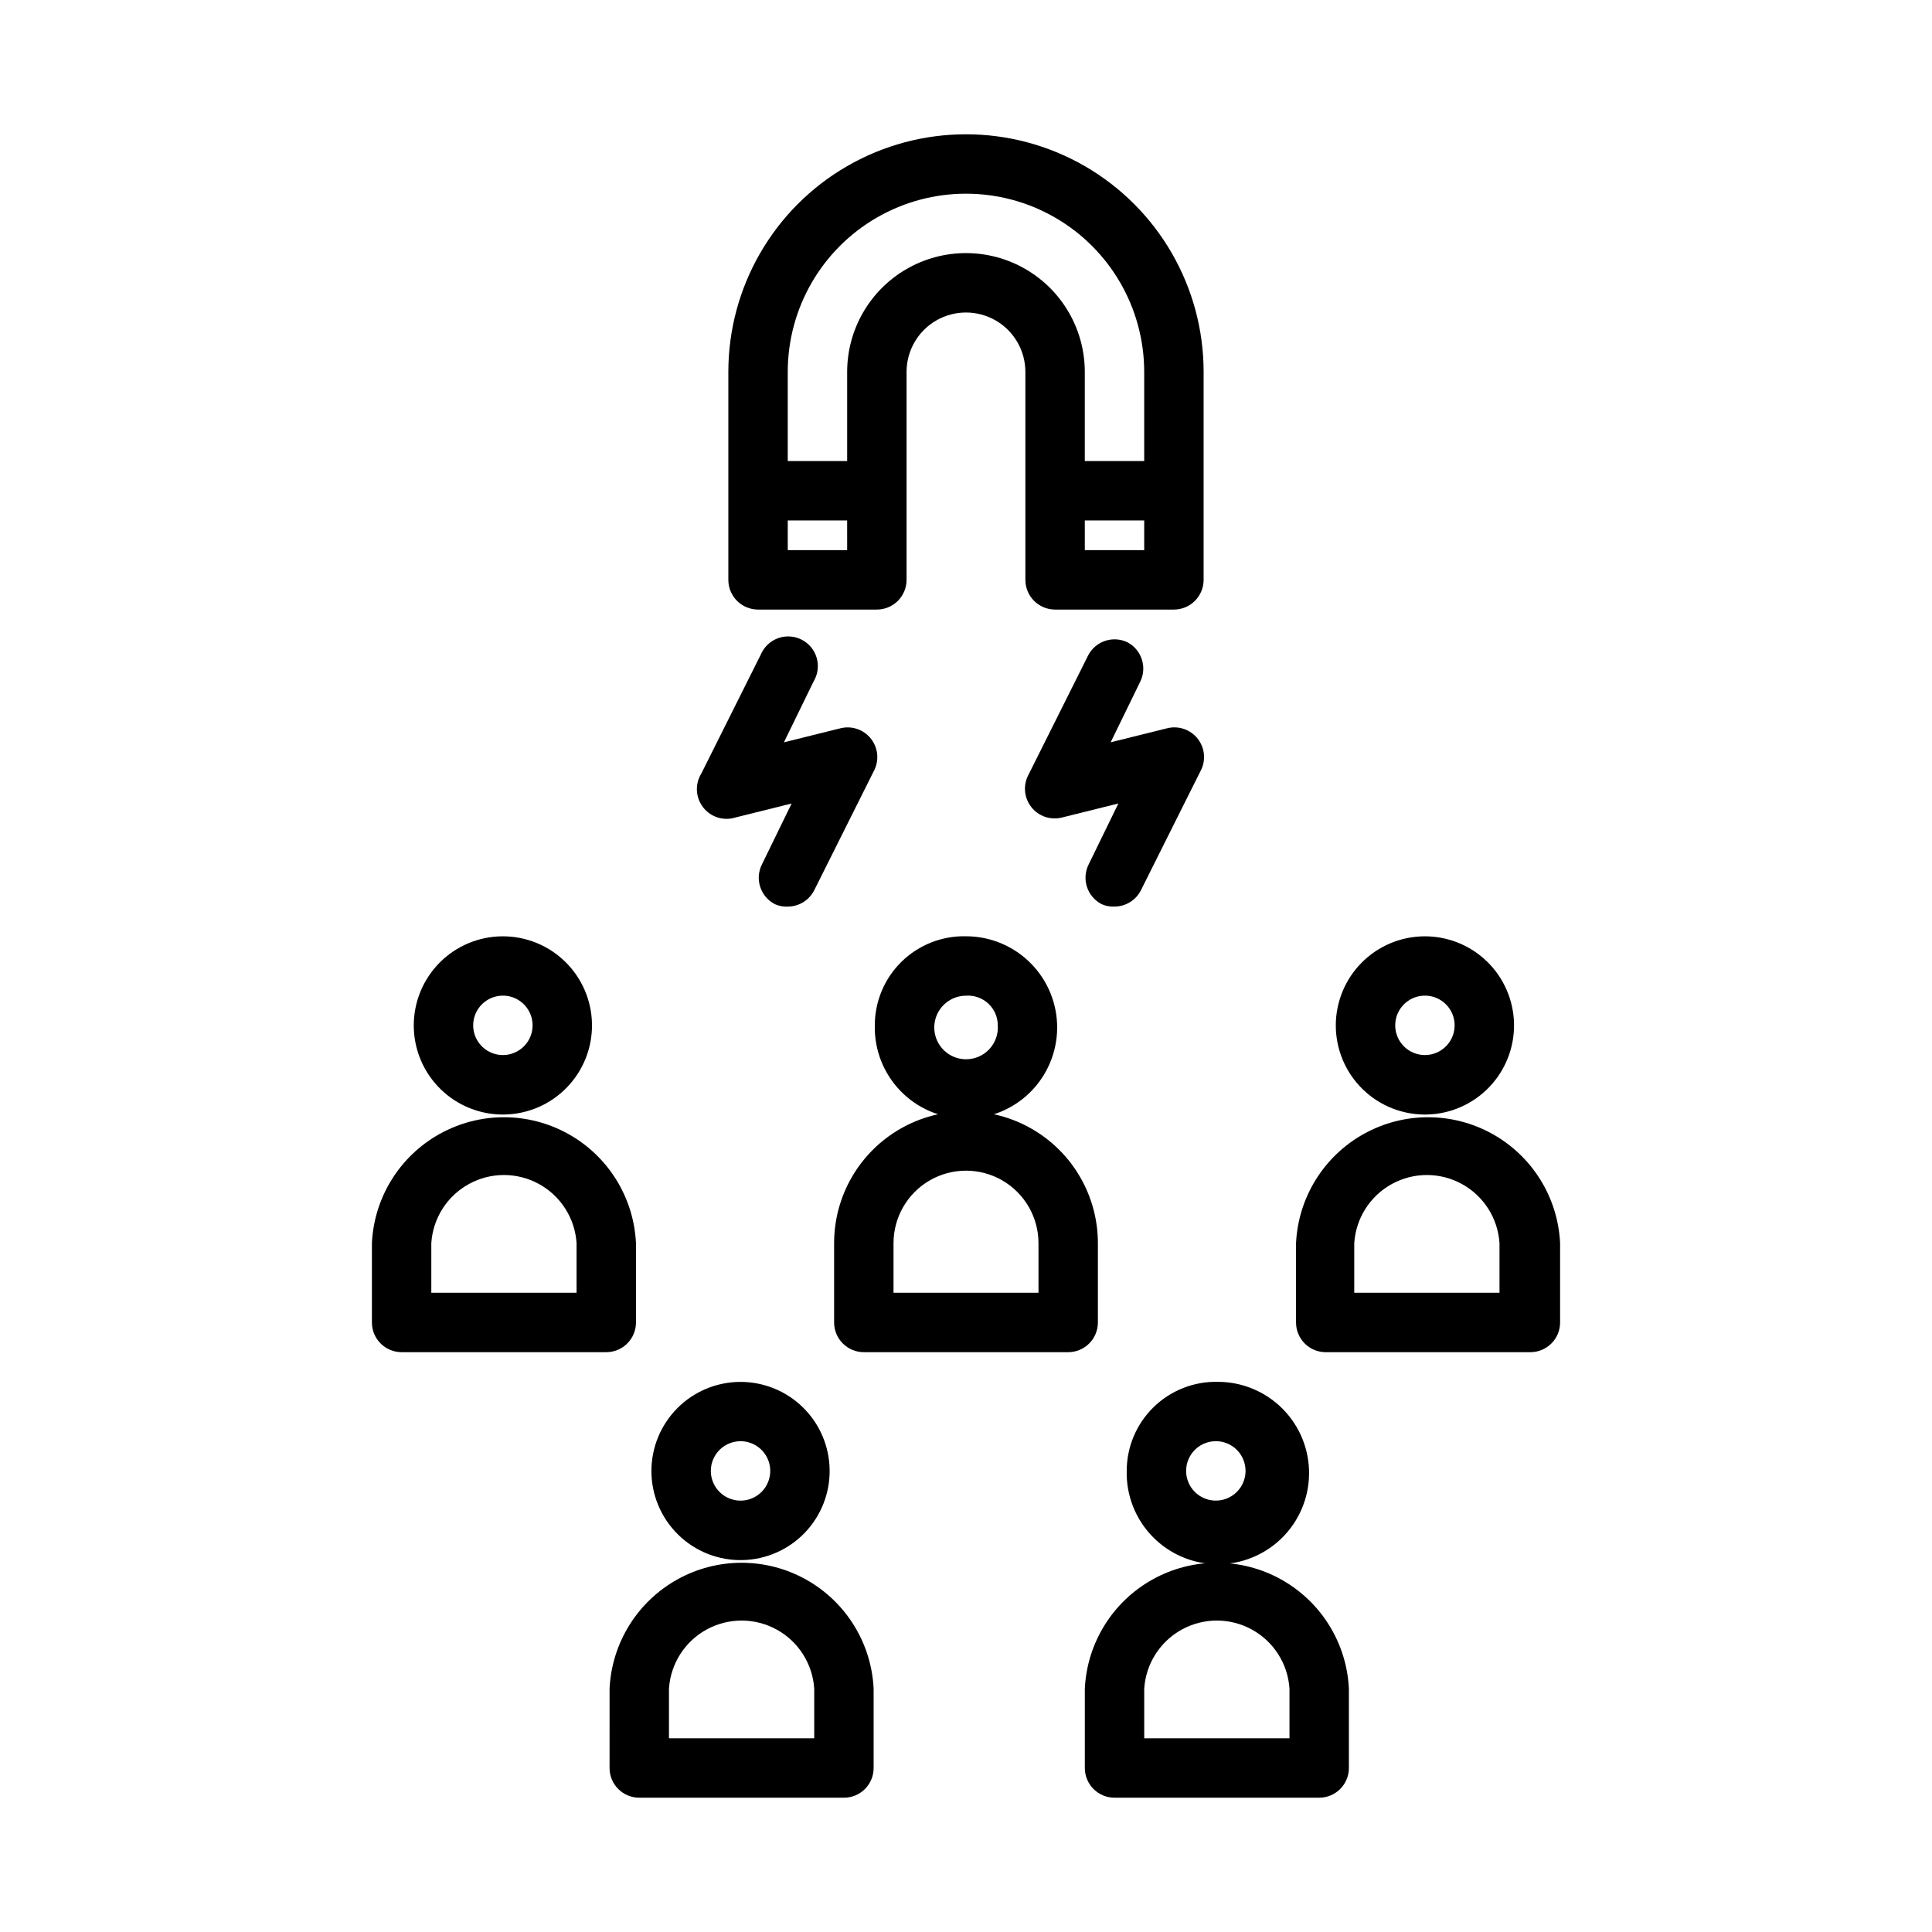
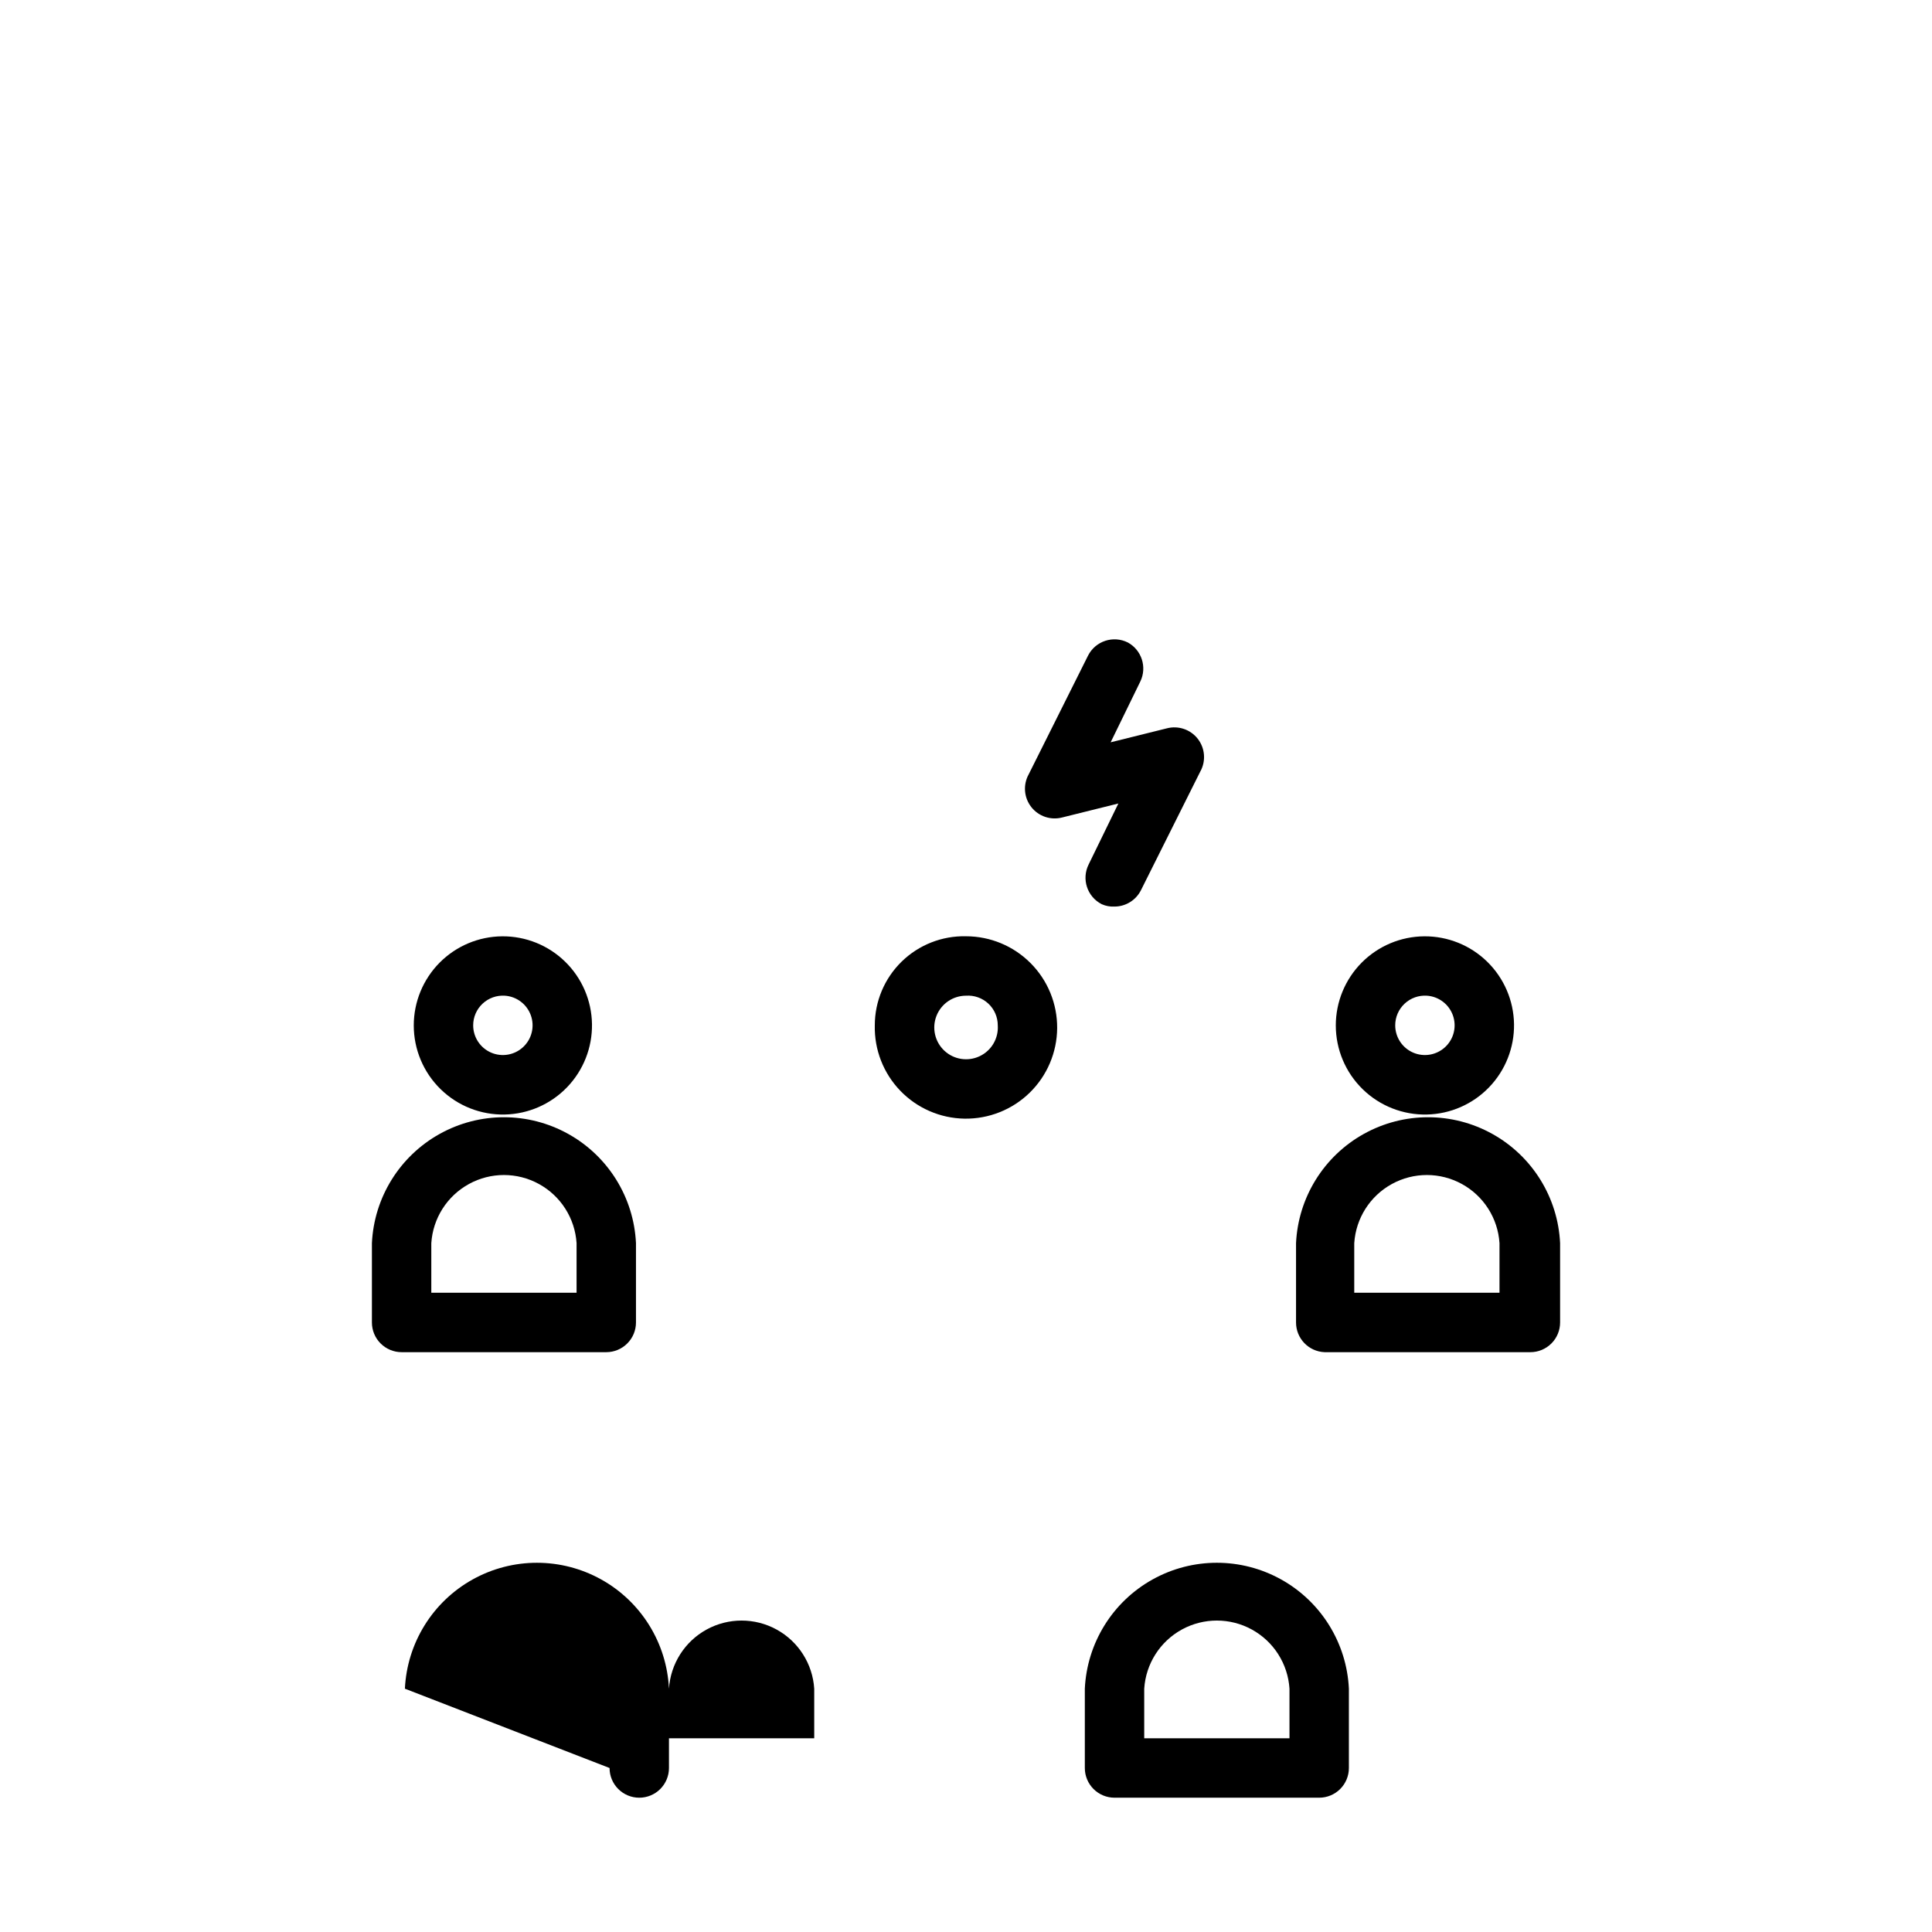
<svg xmlns="http://www.w3.org/2000/svg" fill="#000000" width="800px" height="800px" version="1.1" viewBox="144 144 512 512">
  <g>
-     <path d="m344.89 305.54h31.488c2.086 0 4.09-0.832 5.566-2.305 1.477-1.477 2.305-3.481 2.305-5.566v-55.105c0-5.625 3-10.824 7.871-13.637s10.875-2.812 15.746 0 7.871 8.012 7.871 13.637v55.105c0 2.086 0.828 4.09 2.305 5.566 1.477 1.473 3.481 2.305 5.566 2.305h31.488c2.09 0 4.09-0.832 5.566-2.305 1.477-1.477 2.309-3.481 2.309-5.566v-55.105c0-22.5-12.004-43.289-31.488-54.539-19.488-11.25-43.492-11.25-62.977 0s-31.488 32.039-31.488 54.539v55.105c0 2.086 0.828 4.09 2.305 5.566 1.477 1.473 3.477 2.305 5.566 2.305zm23.617-15.742-15.746-0.004v-7.871h15.742zm78.719 0-15.742-0.004v-7.871h15.742zm-94.465-47.234c0-16.875 9.004-32.469 23.617-40.906 14.613-8.438 32.617-8.438 47.23 0s23.617 24.031 23.617 40.906v23.617h-15.742v-23.617c0-11.25-6.004-21.645-15.746-27.27-9.742-5.625-21.746-5.625-31.488 0-9.742 5.625-15.742 16.02-15.742 27.27v23.617h-15.746z" />
    <path d="m522.17 439.36c6.231-0.145 12.148-2.746 16.469-7.238 4.32-4.492 6.691-10.508 6.594-16.738-0.098-6.231-2.652-12.168-7.109-16.523-4.453-4.356-10.453-6.773-16.684-6.727-6.231 0.047-12.191 2.555-16.582 6.977-4.387 4.426-6.852 10.402-6.856 16.633 0 6.359 2.562 12.453 7.113 16.898 4.547 4.445 10.695 6.867 17.055 6.719zm0-31.488c3.125 0.219 5.82 2.269 6.867 5.223 1.047 2.949 0.246 6.242-2.043 8.379-2.289 2.141-5.625 2.719-8.5 1.477-2.875-1.246-4.738-4.074-4.746-7.207-0.008-2.188 0.898-4.277 2.496-5.769 1.598-1.492 3.746-2.254 5.926-2.102z" />
    <path d="m495.02 502.34h54.551c2.09 0 4.09-0.832 5.566-2.309 1.477-1.473 2.305-3.477 2.305-5.566v-21.016c-0.574-12.109-7.363-23.059-17.957-28.949-10.59-5.894-23.477-5.894-34.066 0-10.59 5.891-17.383 16.84-17.957 28.949v21.016c-0.004 4.231 3.332 7.703 7.559 7.875zm7.871-28.891c0.422-6.586 4.18-12.496 9.961-15.672 5.781-3.18 12.789-3.18 18.57 0 5.781 3.176 9.539 9.086 9.961 15.672v13.145h-38.492z" />
    <path d="m277.82 439.36c6.231-0.145 12.148-2.746 16.469-7.238 4.32-4.492 6.691-10.508 6.594-16.738-0.098-6.231-2.652-12.168-7.109-16.523-4.453-4.356-10.453-6.773-16.684-6.727-6.231 0.047-12.191 2.555-16.582 6.977-4.387 4.426-6.852 10.402-6.856 16.633 0 6.359 2.562 12.453 7.113 16.898 4.547 4.445 10.695 6.867 17.055 6.719zm0-31.488c3.125 0.219 5.82 2.269 6.867 5.223 1.047 2.949 0.246 6.242-2.043 8.379-2.289 2.141-5.625 2.719-8.5 1.477-2.875-1.246-4.738-4.074-4.746-7.207-0.008-2.188 0.898-4.277 2.496-5.769 1.598-1.492 3.746-2.254 5.926-2.102z" />
    <path d="m250.43 502.34h54.238c2.09 0 4.09-0.832 5.566-2.309 1.477-1.473 2.305-3.477 2.305-5.566v-21.016c-0.574-12.109-7.363-23.059-17.957-28.949-10.59-5.894-23.477-5.894-34.066 0-10.59 5.891-17.383 16.84-17.957 28.949v21.016c0 2.09 0.828 4.094 2.305 5.566 1.477 1.477 3.481 2.309 5.566 2.309zm7.871-28.891c0.422-6.586 4.18-12.496 9.965-15.672 5.781-3.18 12.785-3.18 18.57 0 5.781 3.176 9.539 9.086 9.961 15.672v13.145h-38.496z" />
-     <path d="m340.8 557.44c6.231-0.145 12.148-2.746 16.469-7.234 4.32-4.492 6.691-10.508 6.594-16.738-0.098-6.231-2.652-12.172-7.109-16.527-4.457-4.356-10.453-6.769-16.684-6.723-6.231 0.047-12.191 2.555-16.582 6.977-4.387 4.422-6.852 10.398-6.856 16.633 0 6.359 2.562 12.449 7.113 16.895 4.547 4.445 10.695 6.867 17.055 6.719zm0-31.488c3.125 0.223 5.82 2.273 6.867 5.223 1.047 2.953 0.246 6.246-2.043 8.383-2.289 2.141-5.625 2.719-8.5 1.473-2.875-1.242-4.738-4.074-4.746-7.203-0.008-2.188 0.898-4.277 2.496-5.773 1.598-1.492 3.746-2.254 5.926-2.102z" />
-     <path d="m305.54 612.54c0 2.09 0.828 4.09 2.305 5.566 1.477 1.477 3.481 2.305 5.566 2.305h54.238c2.086 0 4.09-0.828 5.566-2.305 1.477-1.477 2.305-3.477 2.305-5.566v-21.02c-0.574-12.105-7.367-23.055-17.957-28.949s-23.477-5.894-34.066 0c-10.59 5.894-17.383 16.844-17.957 28.949zm15.742-21.02c0.422-6.582 4.18-12.496 9.961-15.672 5.785-3.176 12.789-3.176 18.574 0 5.781 3.176 9.539 9.09 9.961 15.672v13.148h-38.496z" />
-     <path d="m442.59 533.82c-0.148 6.438 2.281 12.668 6.75 17.309 4.469 4.641 10.602 7.309 17.043 7.406 6.438 0.098 12.652-2.379 17.258-6.879 4.609-4.504 7.227-10.656 7.277-17.098 0.051-6.441-2.473-12.637-7.012-17.207-4.535-4.574-10.707-7.148-17.148-7.148-6.359-0.148-12.508 2.273-17.059 6.719-4.547 4.445-7.109 10.539-7.109 16.898zm24.168-7.871v-0.004c3.125 0.223 5.82 2.273 6.867 5.223 1.047 2.953 0.246 6.246-2.043 8.383-2.289 2.141-5.629 2.719-8.504 1.473-2.871-1.242-4.734-4.074-4.742-7.203-0.008-2.188 0.898-4.277 2.496-5.773 1.598-1.492 3.742-2.254 5.926-2.102z" />
+     <path d="m305.54 612.54c0 2.09 0.828 4.09 2.305 5.566 1.477 1.477 3.481 2.305 5.566 2.305c2.086 0 4.09-0.828 5.566-2.305 1.477-1.477 2.305-3.477 2.305-5.566v-21.02c-0.574-12.105-7.367-23.055-17.957-28.949s-23.477-5.894-34.066 0c-10.59 5.894-17.383 16.844-17.957 28.949zm15.742-21.02c0.422-6.582 4.18-12.496 9.961-15.672 5.785-3.176 12.789-3.176 18.574 0 5.781 3.176 9.539 9.09 9.961 15.672v13.148h-38.496z" />
    <path d="m439.36 620.41h54.238c2.086 0 4.09-0.828 5.566-2.305 1.477-1.477 2.305-3.477 2.305-5.566v-21.02c-0.574-12.105-7.367-23.055-17.957-28.949-10.59-5.894-23.477-5.894-34.066 0-10.594 5.894-17.383 16.844-17.957 28.949v21.02c0 2.09 0.828 4.09 2.305 5.566 1.477 1.477 3.477 2.305 5.566 2.305zm7.871-28.891c0.422-6.582 4.18-12.496 9.961-15.672 5.785-3.176 12.789-3.176 18.57 0 5.785 3.176 9.543 9.09 9.965 15.672v13.148h-38.496z" />
    <path d="m375.83 415.74c-0.148 6.441 2.281 12.672 6.75 17.312 4.465 4.641 10.602 7.305 17.039 7.402 6.441 0.098 12.656-2.379 17.262-6.879 4.606-4.5 7.227-10.656 7.277-17.098 0.047-6.441-2.473-12.633-7.012-17.207-4.535-4.574-10.707-7.144-17.148-7.148-6.359-0.148-12.508 2.277-17.059 6.719-4.547 4.445-7.113 10.539-7.109 16.898zm32.59 0c0.227 3.449-1.676 6.684-4.801 8.164-3.121 1.48-6.832 0.902-9.355-1.457s-3.352-6.023-2.086-9.238c1.262-3.215 4.363-5.332 7.82-5.34 2.18-0.152 4.328 0.609 5.926 2.102 1.598 1.492 2.5 3.582 2.496 5.769z" />
-     <path d="m365.05 473.45v21.016c0 2.09 0.828 4.094 2.305 5.566 1.477 1.477 3.481 2.309 5.566 2.309h54.16c2.09 0 4.09-0.832 5.566-2.309 1.477-1.473 2.305-3.477 2.305-5.566v-21.016c0-12.488-6.66-24.027-17.477-30.27-10.812-6.242-24.137-6.242-34.949 0-10.816 6.242-17.477 17.781-17.477 30.27zm15.742 0c0-6.863 3.664-13.203 9.605-16.637 5.941-3.43 13.266-3.43 19.207 0 5.945 3.434 9.605 9.773 9.605 16.637v13.145h-38.418z" />
-     <path d="m338.91 360.64 14.879-3.699-7.871 16.137v0.004c-1.945 3.867-0.395 8.582 3.465 10.547 1.062 0.477 2.223 0.691 3.383 0.629 2.965-0.008 5.672-1.684 7.008-4.328l15.742-31.488c1.523-2.758 1.254-6.156-0.684-8.641-1.934-2.484-5.164-3.574-8.211-2.773l-14.879 3.699 7.871-16.137c1.129-1.875 1.426-4.137 0.82-6.238-0.605-2.106-2.059-3.859-4.012-4.848s-4.231-1.117-6.281-0.359c-2.051 0.762-3.695 2.34-4.539 4.359l-15.742 31.488c-1.73 2.797-1.539 6.371 0.48 8.969 2.016 2.598 5.434 3.664 8.57 2.68z" />
    <path d="m442.9 314.27c-3.871-1.945-8.586-0.398-10.551 3.461l-15.742 31.488c-1.523 2.758-1.254 6.156 0.684 8.641 1.934 2.484 5.164 3.574 8.211 2.773l14.879-3.699-7.871 16.137v0.004c-1.945 3.867-0.398 8.582 3.461 10.547 1.062 0.477 2.223 0.691 3.387 0.629 2.965-0.008 5.672-1.684 7.004-4.328l15.742-31.488h0.004c1.52-2.758 1.25-6.156-0.684-8.641-1.938-2.484-5.168-3.574-8.211-2.773l-14.879 3.699 7.871-16.137c1.812-3.769 0.359-8.301-3.305-10.312z" />
  </g>
</svg>